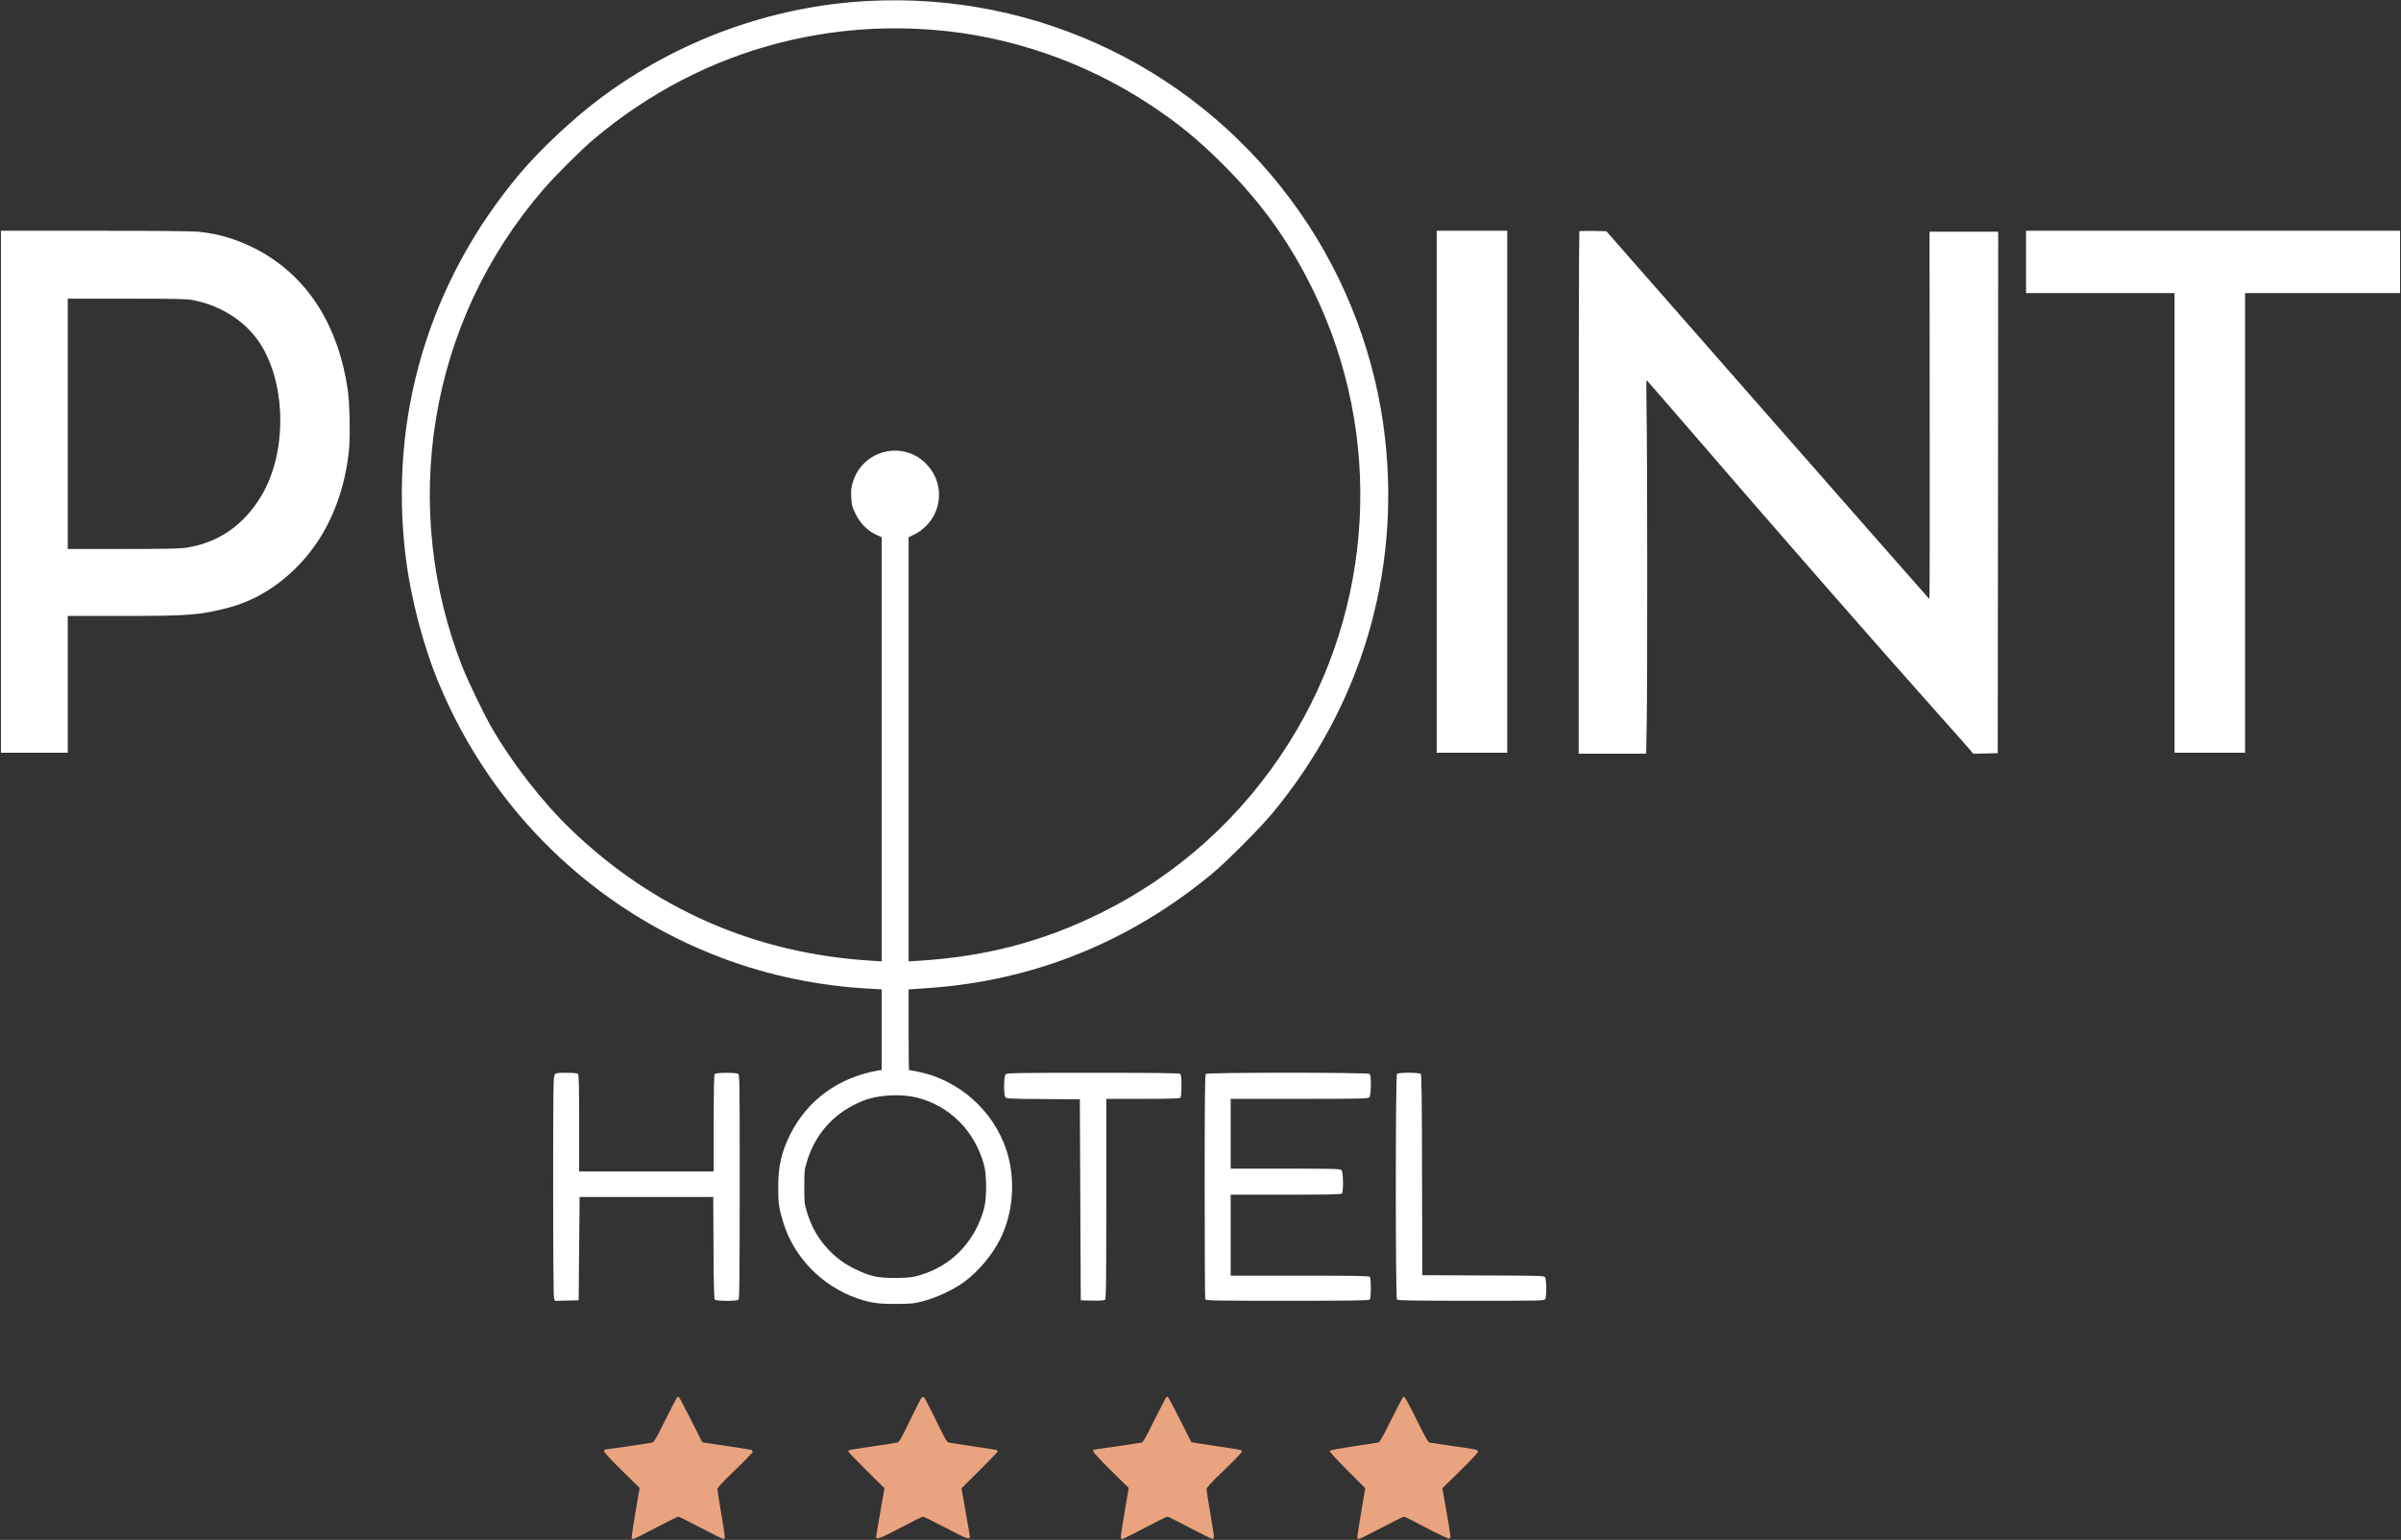
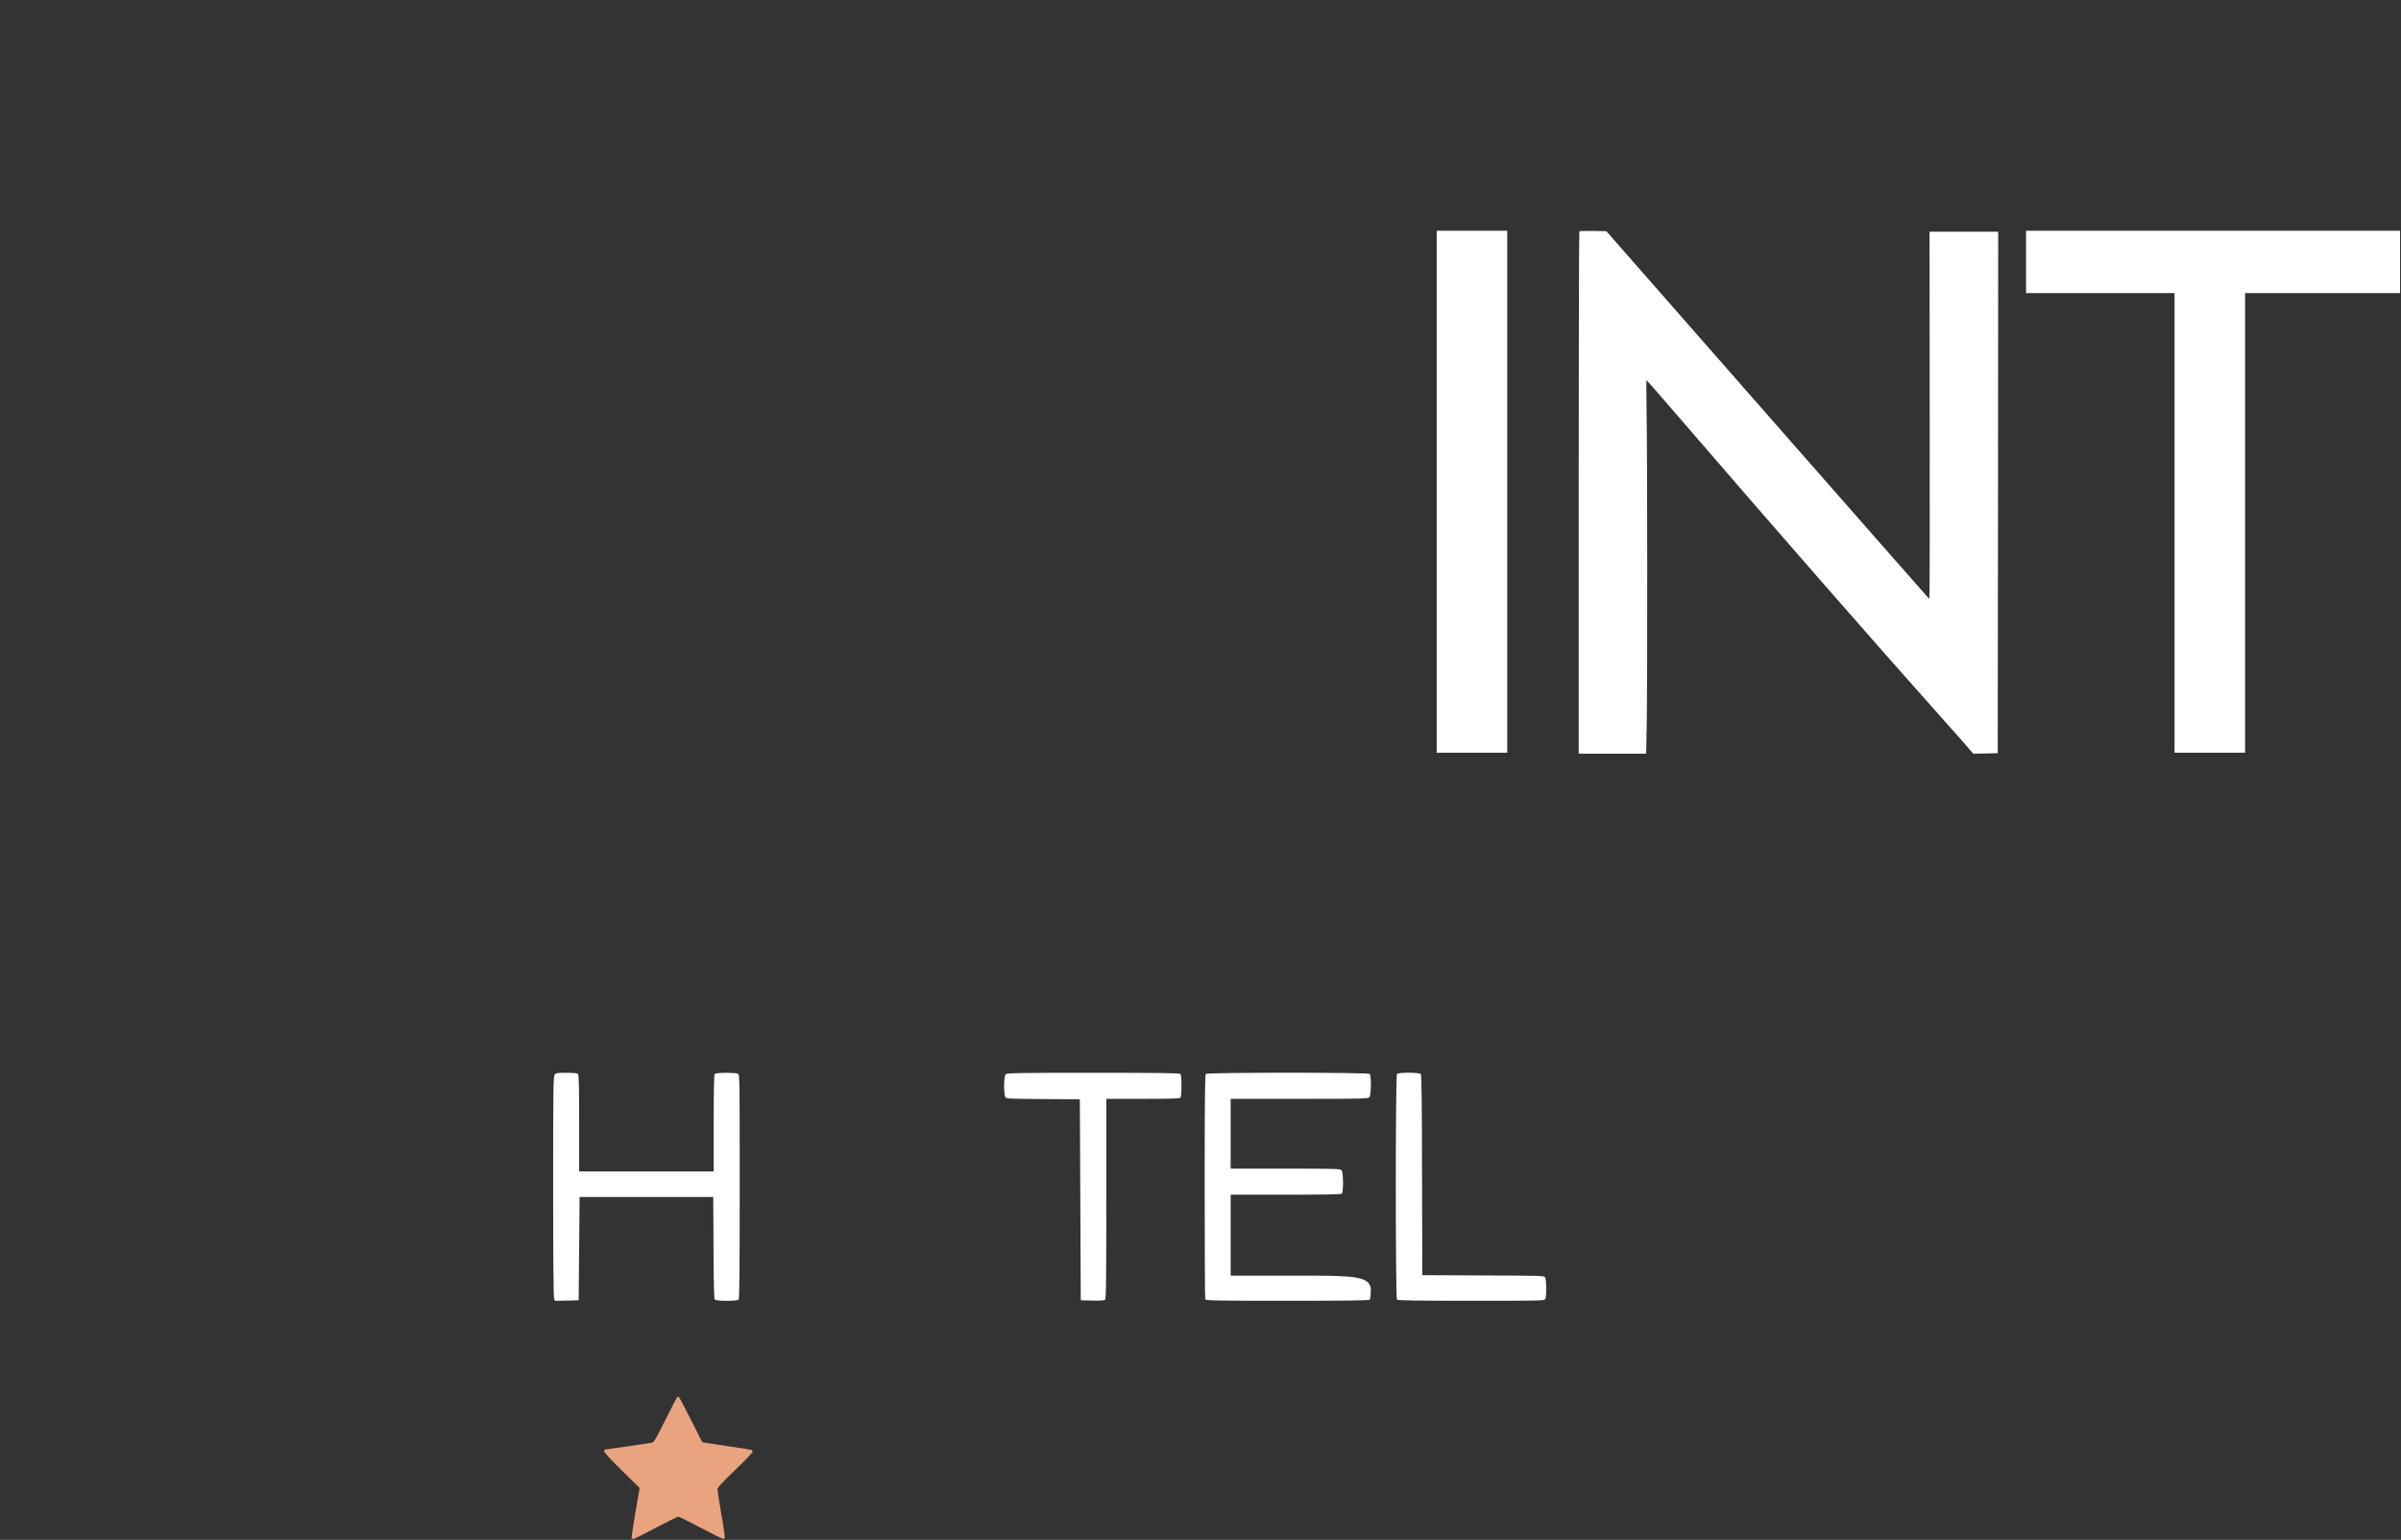
<svg xmlns="http://www.w3.org/2000/svg" width="438" height="281" viewBox="0 0 438 281" fill="none">
  <rect x="0" y="0" width="438" height="281" fill="#333333" stroke="none" />
  <g clip-path="url(#clip0_182_83)">
-     <path d="M158.218 0.187C140.661 1.137 123.51 7.403 109.356 18.048C104.463 21.716 98.504 27.319 94.779 31.75C78.237 51.446 70.906 76.065 73.988 101.465C74.919 109.157 77.255 118.037 80.167 124.964C89.869 148.123 108.476 166.087 131.806 174.848C140.373 178.057 149.279 179.908 158.692 180.417L160.843 180.536V187.888V195.24L160.216 195.341C153.004 196.581 147.281 200.741 144.132 207.057C142.557 210.215 141.965 212.813 141.965 216.65C141.965 219.553 142.083 220.402 142.828 222.898C144.758 229.384 149.939 234.715 156.475 236.957C158.845 237.755 160.216 237.958 163.467 237.941C166.311 237.924 166.65 237.89 168.546 237.398C171.035 236.736 174.116 235.259 176.013 233.833C178.62 231.863 181.041 228.96 182.48 226.073C184.868 221.268 185.308 215.139 183.615 209.943C181.227 202.608 174.811 196.954 167.226 195.511C166.498 195.375 165.854 195.257 165.82 195.257C165.786 195.257 165.753 191.946 165.753 187.905V180.553L168.919 180.332C188.355 179.076 206.116 171.928 221.286 159.295C223.876 157.122 229.937 151.044 232.121 148.395C248.189 129.005 255.435 104.878 252.675 80.055C251.033 65.266 245.632 50.919 237.099 38.695C219.135 12.938 189.523 -1.511 158.218 0.187ZM170.239 5.45C184.055 6.52 197.887 11.274 209.603 18.982C214.869 22.429 218.644 25.536 223.233 30.137C230.293 37.2 235.355 44.332 239.673 53.228C252.455 79.614 250.694 110.94 235.05 135.695C226.602 149.074 214.801 159.72 200.715 166.647C190.201 171.843 179.788 174.559 167.581 175.323L165.753 175.425V136.73V98.036L166.802 97.526C167.446 97.238 168.275 96.626 168.902 96.015C172.034 92.925 172.119 87.95 169.054 84.741C164.804 80.259 157.372 82.059 155.577 87.984C155.272 88.969 155.222 89.461 155.289 90.786C155.374 92.229 155.442 92.518 156.085 93.791C156.915 95.489 158.269 96.864 159.827 97.577L160.843 98.036V136.73V175.425L158.946 175.306C137.851 174.033 119.227 165.883 104.175 151.383C98.876 146.29 93.272 139.057 89.547 132.52C88.142 130.041 85.399 124.353 84.4 121.823C78.728 107.476 77.035 91.805 79.507 76.574C82.013 61.056 88.717 46.641 99.062 34.637C101.212 32.124 106.088 27.268 108.357 25.366C118.516 16.826 130.079 10.866 142.507 7.742C151.649 5.467 160.724 4.703 170.239 5.45ZM167.446 200.333C173.338 201.878 177.824 206.429 179.5 212.541C180.025 214.426 180.025 218.704 179.5 220.589C177.994 226.107 174.167 230.386 169.105 232.254C166.938 233.052 166.091 233.187 163.298 233.204C160.064 233.204 158.676 232.899 156.017 231.591C154.02 230.624 152.53 229.52 151.074 227.975C149.228 225.988 148.026 223.883 147.196 221.149C146.756 219.723 146.722 219.417 146.722 216.565C146.722 213.713 146.756 213.407 147.196 211.981C148.805 206.7 152.31 202.914 157.507 200.843C160.165 199.773 164.449 199.552 167.446 200.333Z" fill="white" />
-     <path d="M0.169 89.733V137.359H6.264H12.36V124.879V112.4H22.399C34.539 112.4 36.571 112.23 41.751 110.872C48.084 109.191 53.975 104.81 58.005 98.732C61.103 94.063 63.101 88.12 63.677 81.94C63.914 79.274 63.778 73.468 63.423 71.005C61.73 59.681 56.481 51.174 48.134 46.233C44.308 43.992 40.363 42.685 36.13 42.277C34.996 42.175 27.699 42.108 17.236 42.108H0.169V89.733ZM35.165 54.757C40.668 55.809 45.408 59.035 47.931 63.467C52.248 71.04 52.198 82.687 47.813 90.243C44.647 95.693 40.008 98.97 34.133 99.921C32.897 100.124 30.56 100.175 22.484 100.175H12.36V77.339V54.502H23.094C31.948 54.502 34.065 54.553 35.165 54.757Z" fill="white" />
    <path d="M262.089 89.733V137.359H268.523H274.956V89.733V42.108H268.523H262.089V89.733Z" fill="white" />
    <path d="M288.112 42.209C288.044 42.277 287.993 63.755 287.993 89.937V137.528H294.139H300.302L300.403 131.891C300.539 125.015 300.522 81.923 300.369 74.588C300.319 71.684 300.319 69.341 300.386 69.375C300.454 69.426 302.926 72.262 305.889 75.692C325.105 97.985 341.647 116.899 354.193 130.975C356.851 133.946 359.238 136.646 359.492 136.968L359.983 137.545L362.201 137.494L364.436 137.444L364.486 89.852L364.52 42.277H358.256H351.992L352.025 75.81C352.059 94.249 352.025 109.327 351.958 109.31C351.907 109.276 338.616 94.164 322.447 75.725L293.038 42.192L290.634 42.141C289.314 42.124 288.179 42.158 288.112 42.209Z" fill="white" />
    <path d="M369.6 47.795V53.483H383.144H396.689V95.421V137.359H403.123H409.556V95.421V53.483H423.694H437.831V47.795V42.108H403.715H369.6V47.795Z" fill="white" />
    <path d="M101.179 196.139C100.941 196.479 100.908 198.686 100.908 216.514C100.908 229.248 100.975 236.651 101.077 236.94L101.246 237.381L103.396 237.33L105.564 237.279L105.648 227.856L105.733 218.433H117.923H130.113L130.164 227.669C130.181 234.155 130.266 236.974 130.384 237.143C130.638 237.432 134.431 237.466 134.735 237.16C134.888 237.008 134.939 232.186 134.939 216.531C134.939 196.53 134.939 196.106 134.617 195.936C134.143 195.698 130.655 195.715 130.401 195.97C130.249 196.122 130.198 198.347 130.198 204.968V213.764H117.923H105.648V204.968C105.648 198.347 105.597 196.122 105.445 195.97C105.31 195.834 104.599 195.766 103.346 195.766C101.568 195.766 101.416 195.783 101.179 196.139Z" fill="white" />
    <path d="M183.462 196.038C183.107 196.377 183.073 199.79 183.411 200.231C183.598 200.486 184.258 200.52 190.302 200.554L196.99 200.605L197.075 218.942L197.159 237.279L199.259 237.33C200.647 237.364 201.426 237.313 201.578 237.177C201.781 237.008 201.815 234.121 201.815 218.755V200.52H208.469C213.413 200.52 215.174 200.469 215.326 200.316C215.461 200.18 215.529 199.45 215.529 198.143C215.529 196.836 215.461 196.105 215.326 195.97C215.174 195.817 211.415 195.766 199.428 195.766C185.375 195.766 183.699 195.8 183.462 196.038Z" fill="white" />
-     <path d="M219.965 195.97C219.813 196.123 219.762 200.911 219.762 216.497C219.762 227.686 219.813 236.94 219.863 237.093C219.965 237.33 221.438 237.364 234.813 237.364C246.14 237.364 249.713 237.313 249.865 237.161C250 237.025 250.068 236.312 250.068 235.072C250.068 233.833 250 233.12 249.865 232.984C249.713 232.831 246.648 232.78 237.082 232.78H224.503V225.394V218.008H234.542C242.128 218.008 244.633 217.957 244.786 217.805C245.107 217.482 245.057 213.866 244.718 213.526C244.481 213.288 243.33 213.254 234.475 213.254H224.503V206.887V200.52H237.014C248.172 200.52 249.56 200.486 249.797 200.248C250.136 199.909 250.187 196.292 249.865 195.97C249.577 195.681 220.253 195.681 219.965 195.97Z" fill="white" />
+     <path d="M219.965 195.97C219.813 196.123 219.762 200.911 219.762 216.497C219.762 227.686 219.813 236.94 219.863 237.093C219.965 237.33 221.438 237.364 234.813 237.364C246.14 237.364 249.713 237.313 249.865 237.161C250 237.025 250.068 236.312 250.068 235.072C249.713 232.831 246.648 232.78 237.082 232.78H224.503V225.394V218.008H234.542C242.128 218.008 244.633 217.957 244.786 217.805C245.107 217.482 245.057 213.866 244.718 213.526C244.481 213.288 243.33 213.254 234.475 213.254H224.503V206.887V200.52H237.014C248.172 200.52 249.56 200.486 249.797 200.248C250.136 199.909 250.187 196.292 249.865 195.97C249.577 195.681 220.253 195.681 219.965 195.97Z" fill="white" />
    <path d="M254.843 195.97C254.555 196.258 254.555 236.872 254.843 237.161C254.995 237.313 258.229 237.364 268.387 237.364C281.39 237.364 281.729 237.364 281.898 237.042C282.152 236.566 282.118 233.425 281.864 233.069C281.661 232.797 280.747 232.78 270.554 232.746L259.465 232.695L259.414 214.46C259.397 201.335 259.329 196.157 259.194 195.987C258.94 195.698 255.147 195.664 254.843 195.97Z" fill="white" />
    <path d="M123.459 255.056C123.375 255.175 122.41 257.06 121.326 259.216C119.769 262.357 119.294 263.189 118.99 263.257C118.617 263.325 110.49 264.53 110.304 264.53C110.253 264.53 110.22 264.666 110.22 264.853C110.22 265.04 111.54 266.466 113.453 268.351L116.687 271.526L115.908 276.042C115.485 278.521 115.18 280.609 115.231 280.694C115.282 280.762 115.417 280.83 115.536 280.83C115.671 280.83 117.517 279.913 119.633 278.793C121.766 277.672 123.612 276.755 123.747 276.755C123.866 276.755 125.711 277.672 127.828 278.793C129.944 279.913 131.806 280.83 131.959 280.83C132.348 280.83 132.314 280.524 131.552 276.076C131.18 273.92 130.875 271.967 130.875 271.746C130.875 271.458 131.739 270.524 134.092 268.266C135.87 266.551 137.309 265.057 137.309 264.938C137.309 264.819 137.224 264.666 137.123 264.598C137.021 264.547 134.972 264.208 132.551 263.868C130.147 263.512 128.132 263.206 128.099 263.155C128.065 263.121 127.117 261.236 125.982 258.961C124.848 256.703 123.866 254.852 123.781 254.852C123.696 254.852 123.561 254.954 123.459 255.056Z" fill="#E9A37F" />
-     <path d="M168.157 255.005C168.055 255.056 167.107 256.924 166.04 259.131C164.432 262.442 164.026 263.172 163.687 263.24C163.484 263.291 161.435 263.596 159.167 263.936C156.915 264.259 154.985 264.581 154.9 264.632C154.815 264.683 154.748 264.785 154.748 264.87C154.748 264.955 156.238 266.5 158.049 268.3L161.351 271.577L160.589 275.906C160.165 278.283 159.827 280.338 159.827 280.456C159.827 281.017 160.589 280.728 164.229 278.81C166.379 277.672 168.241 276.755 168.377 276.755C168.512 276.755 170.375 277.672 172.525 278.81C176.165 280.728 176.927 281.017 176.927 280.456C176.927 280.338 176.588 278.283 176.165 275.906L175.403 271.577L178.705 268.3C180.516 266.5 182.006 264.955 182.006 264.87C182.006 264.785 181.938 264.683 181.854 264.632C181.769 264.581 179.839 264.259 177.587 263.936C175.319 263.596 173.27 263.291 173.067 263.24C172.728 263.172 172.322 262.442 170.713 259.097C169.63 256.873 168.648 255.005 168.546 254.954C168.445 254.92 168.258 254.937 168.157 255.005Z" fill="#E9A37F" />
-     <path d="M212.685 255.056C212.6 255.175 211.635 257.06 210.552 259.216C208.994 262.357 208.52 263.189 208.215 263.257C207.843 263.325 199.716 264.53 199.53 264.53C199.479 264.53 199.445 264.666 199.445 264.853C199.445 265.04 200.766 266.466 202.679 268.351L205.913 271.526L205.134 276.042C204.71 278.521 204.406 280.609 204.456 280.694C204.507 280.762 204.643 280.83 204.761 280.83C204.897 280.83 206.742 279.913 208.858 278.793C210.992 277.672 212.837 276.755 212.973 276.755C213.091 276.755 214.937 277.672 217.053 278.793C219.169 279.913 221.032 280.83 221.184 280.83C221.574 280.83 221.54 280.524 220.778 276.076C220.405 273.92 220.101 271.967 220.101 271.746C220.101 271.458 220.964 270.524 223.317 268.266C225.095 266.551 226.534 265.057 226.534 264.938C226.534 264.819 226.45 264.666 226.348 264.598C226.246 264.547 224.198 264.208 221.777 263.868C219.373 263.512 217.358 263.206 217.324 263.155C217.29 263.121 216.342 261.236 215.208 258.961C214.073 256.703 213.091 254.852 213.007 254.852C212.922 254.852 212.786 254.954 212.685 255.056Z" fill="#E9A37F" />
-     <path d="M255.858 255.073C255.757 255.192 254.809 257.06 253.725 259.216C252.151 262.391 251.693 263.172 251.389 263.24C251.169 263.291 249.137 263.597 246.851 263.936C244.396 264.293 242.669 264.632 242.585 264.751C242.5 264.887 243.6 266.109 245.751 268.266L249.052 271.577L248.29 276.042C247.867 278.504 247.562 280.575 247.613 280.677C247.681 280.762 247.816 280.83 247.918 280.83C248.036 280.83 249.882 279.913 252.015 278.793C254.131 277.672 255.977 276.755 256.112 276.755C256.231 276.755 258.093 277.672 260.227 278.81C262.428 279.964 264.239 280.83 264.375 280.762C264.713 280.643 264.713 280.66 263.867 275.821L263.122 271.577L266.44 268.317C268.607 266.194 269.725 264.972 269.657 264.819C269.555 264.547 268.912 264.412 264.29 263.766C262.563 263.529 260.988 263.291 260.802 263.257C260.514 263.189 259.973 262.238 258.449 259.114C257.348 256.873 256.349 255.005 256.231 254.954C256.112 254.903 255.943 254.971 255.858 255.073Z" fill="#E9A37F" />
  </g>
  <defs>
    <clipPath id="clip0_182_83">
      <rect width="438" height="281" fill="white" />
    </clipPath>
  </defs>
</svg>